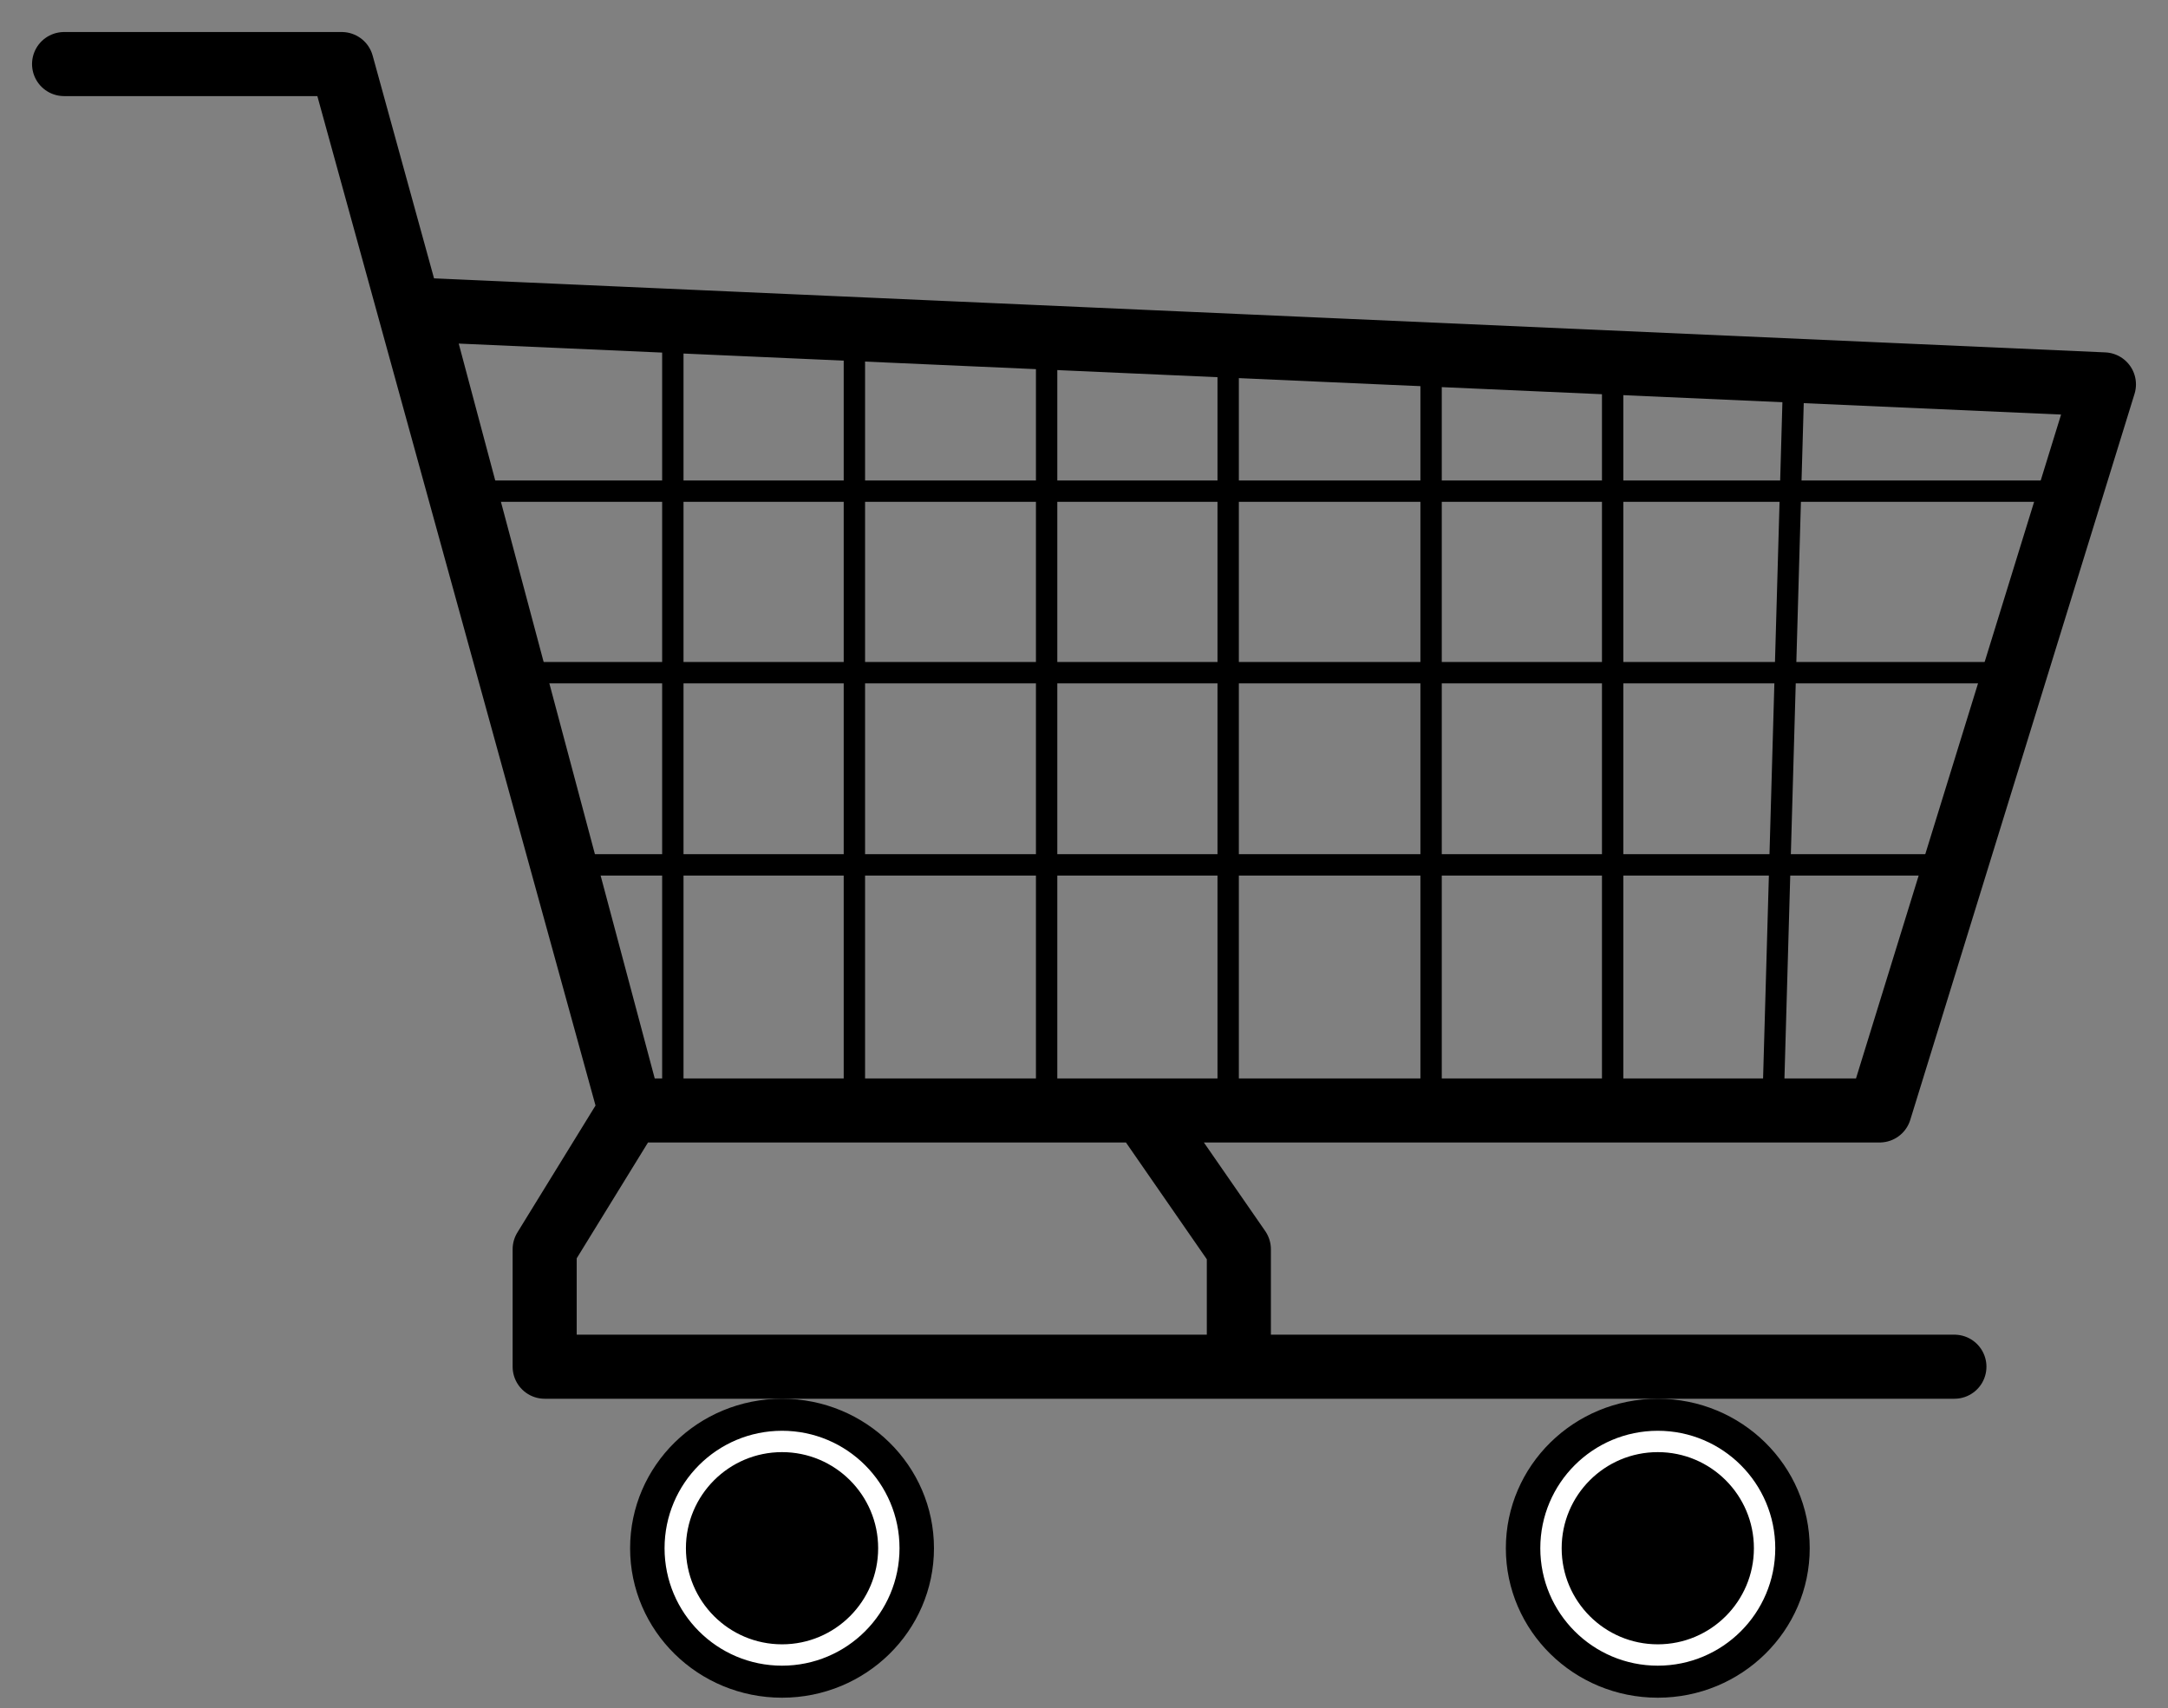
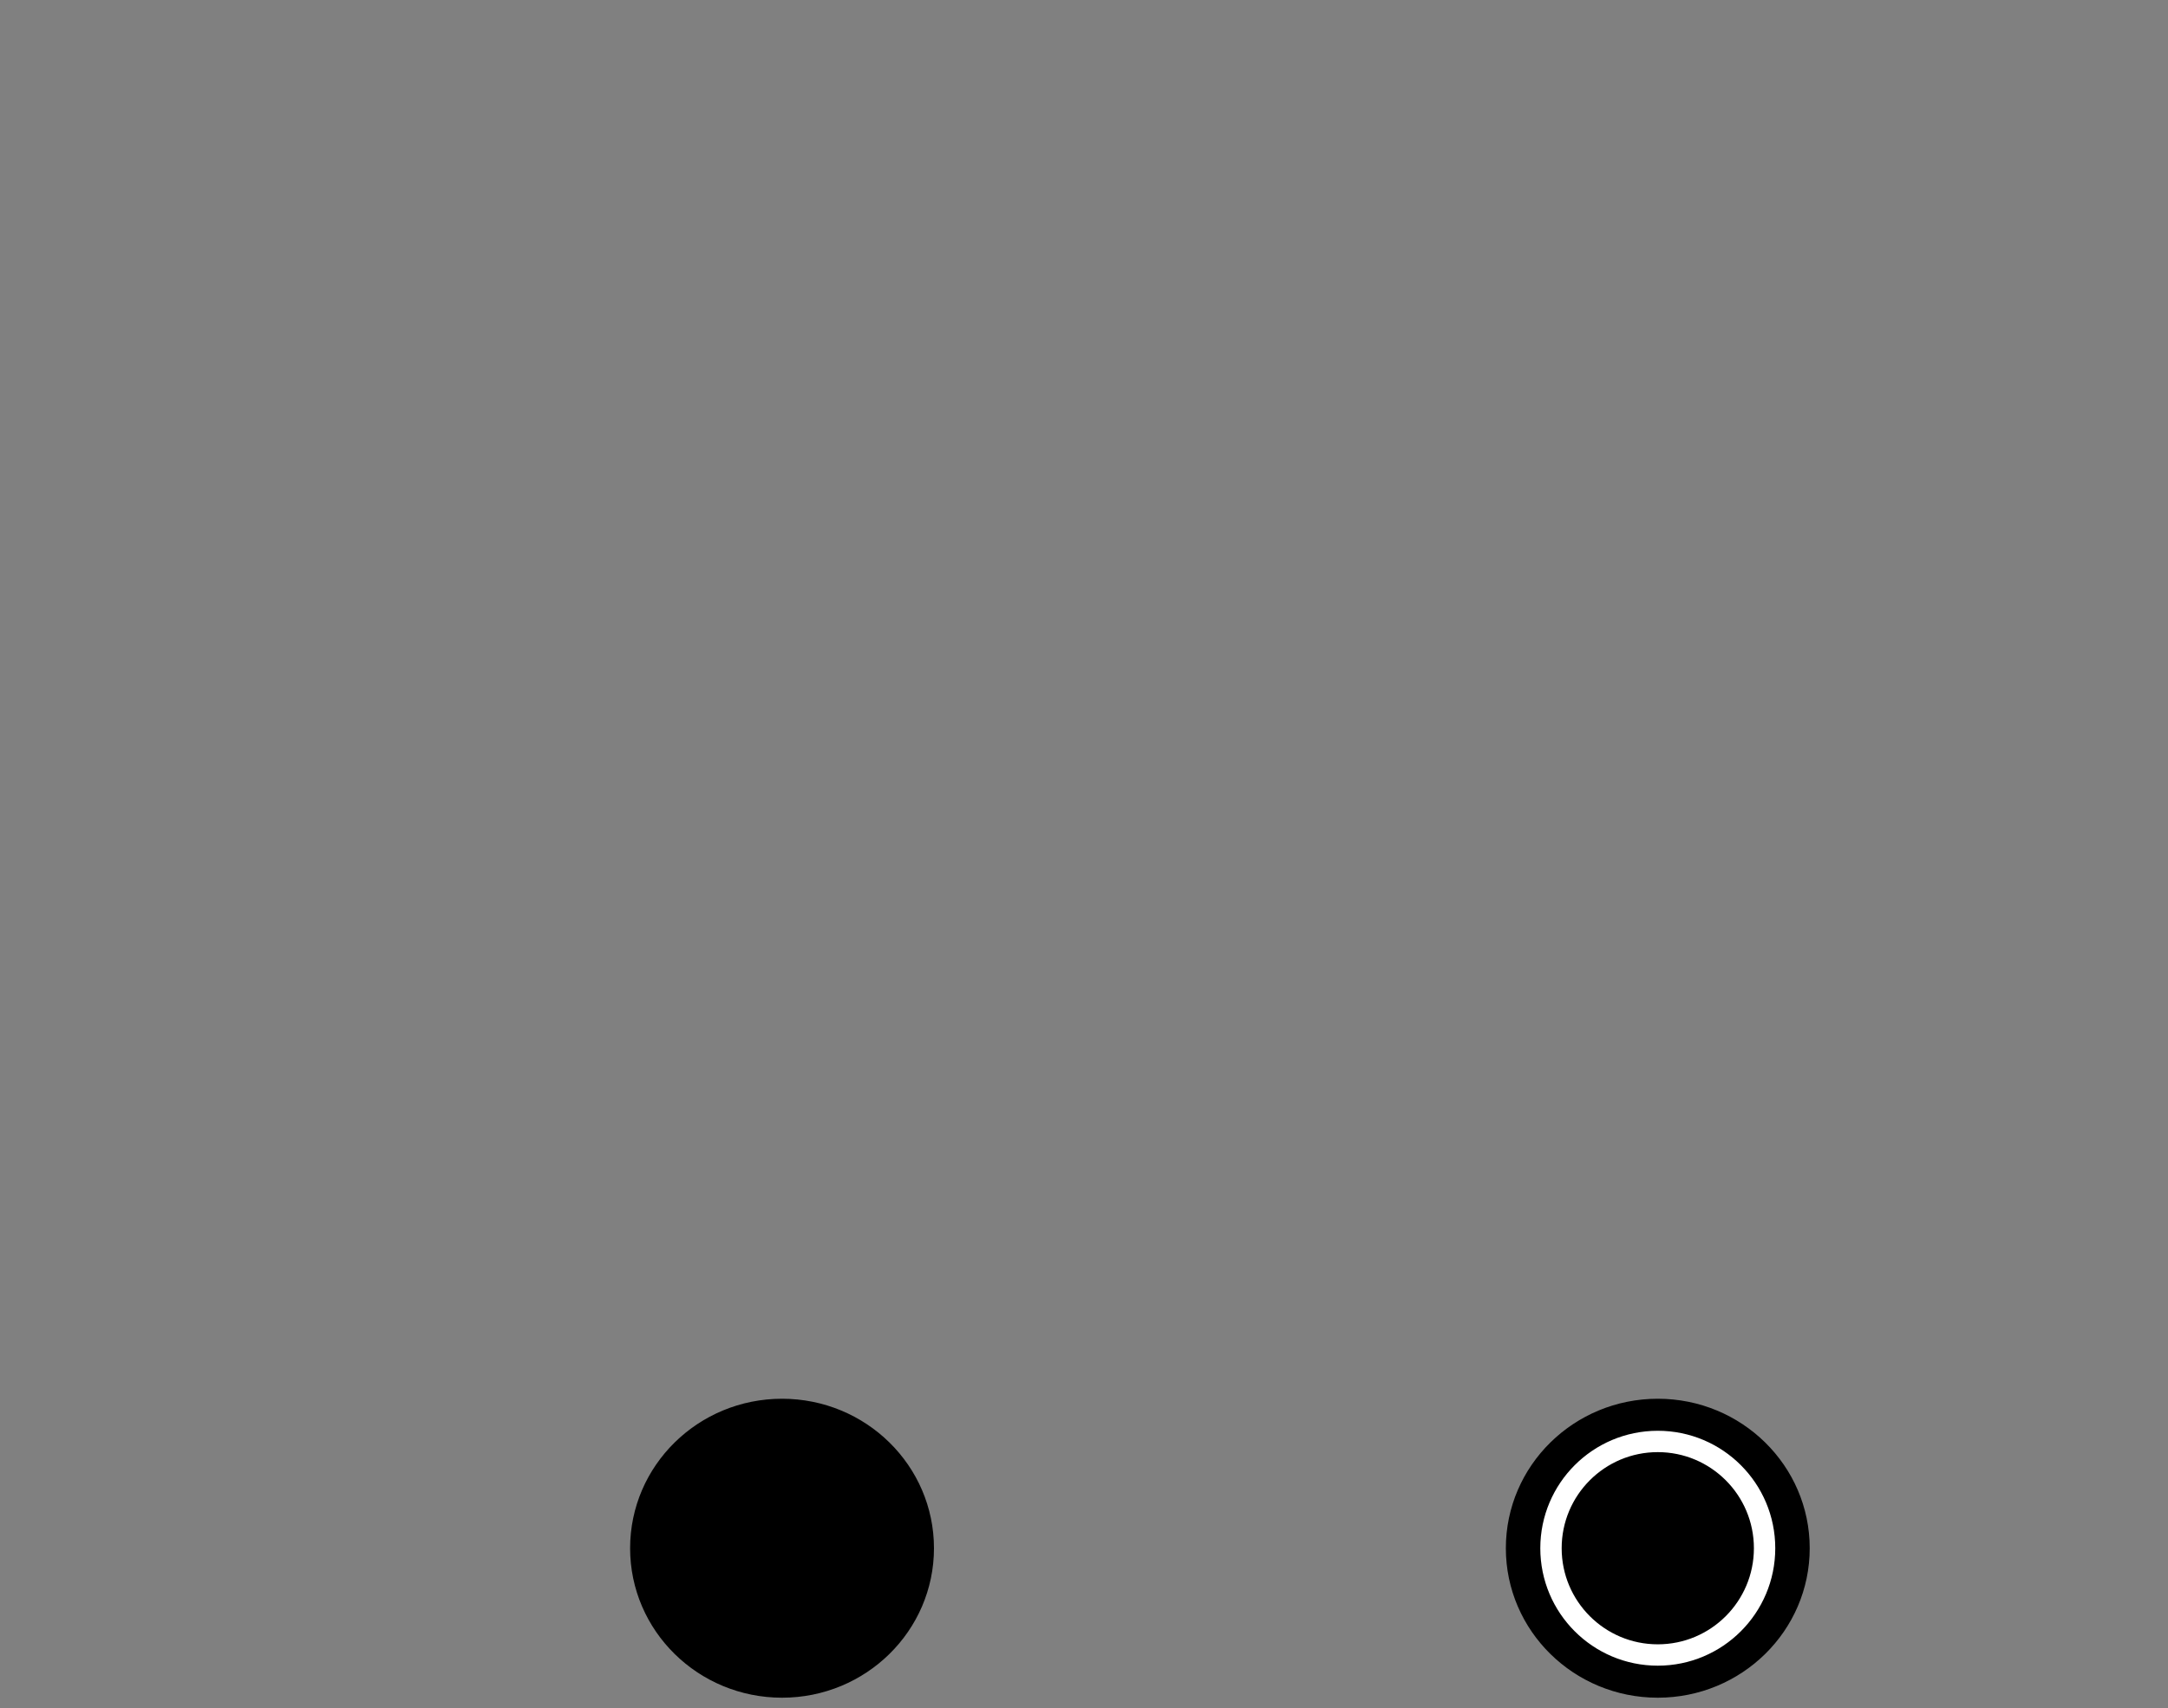
<svg xmlns="http://www.w3.org/2000/svg" viewBox="6480 5052 101.5 80" data-guides="{&quot;vertical&quot;:[],&quot;horizontal&quot;:[]}">
  <rect x="6480" y="5052" width="101.5" height="80" fill="#808080" stroke="none" />
-   <path fill="transparent" stroke="#000000" fill-opacity="1" stroke-width="3" stroke-opacity="1" id="tSvgfcfb8a41e4" title="Path 45" d="M 6483 5055 C 6483 5055 6496 5055 6496 5055C 6496 5055 6509.5 5104 6509.5 5104C 6509.5 5104 6568 5104 6568 5104C 6568 5104 6578.5 5070 6578.5 5070C 6578.5 5070 6499.5 5066.5 6499.5 5066.5C 6499.5 5066.5 6509.5 5104 6509.5 5104C 6509.5 5104 6505.5 5110.5 6505.5 5110.5C 6505.5 5110.5 6505.5 5116 6505.5 5116C 6505.5 5116 6571.5 5116 6571.5 5116C 6571.5 5116 6538 5116 6538 5116C 6538 5116 6538 5110.5 6538 5110.5C 6538 5110.5 6533.5 5104 6533.5 5104C 6533.5 5104 6509.5 5104 6509.5 5104C 6509.5 5104 6505.5 5110.5 6505.5 5110.5C 6505.5 5110.5 6505.5 5116 6505.5 5116" stroke-linecap="round" stroke-linejoin="round" />
  <ellipse fill="#000000" fill-opacity="1" stroke="#000000" stroke-opacity="1" stroke-width="1" id="tSvg1712303c8d4" title="Ellipse 1" cx="6516.613" cy="5124.5" rx="6.613" ry="6.5" style="transform: rotate(0deg); transform-origin: 6516.61px 5124.5px;" />
  <ellipse fill="#000000" fill-opacity="1" stroke="#000000" stroke-opacity="1" stroke-width="1" id="tSvg4f3cee94b0" title="Ellipse 2" cx="6557.613" cy="5124.5" rx="6.613" ry="6.5" style="transform: rotate(0deg); transform-origin: 6557.61px 5124.5px;" />
-   <ellipse fill="transparent" fill-opacity="1" stroke="#ffffff" stroke-opacity="1" stroke-width="1" id="tSvg1190a28e7e6" title="Ellipse 3" cx="6516.613" cy="5124.5" rx="5" ry="5" style="transform: rotate(0deg); transform-origin: 6516.61px 5124.5px;" />
  <ellipse fill="transparent" fill-opacity="1" stroke="#ffffff" stroke-opacity="1" stroke-width="1" id="tSvg4d6db7afbf" title="Ellipse 4" cx="6557.613" cy="5124.5" rx="5" ry="5" style="transform: rotate(0deg); transform-origin: 6557.61px 5124.5px;" />
-   <path fill="transparent" stroke="#000000" fill-opacity="1" stroke-width="1" stroke-opacity="1" id="tSvg1803af08cf" title="Path 46" d="M 6502.5 5075 C 6502.5 5075 6576 5075 6576 5075C 6576 5075 6575 5083.5 6575 5083.5C 6575 5083.5 6504 5083.5 6504 5083.5C 6504 5083.5 6506 5092.5 6506 5092.5C 6506 5092.5 6571.5 5092.5 6571.5 5092.5" />
-   <path fill="transparent" stroke="#000000" fill-opacity="1" stroke-width="1" stroke-opacity="1" id="tSvg1848de93593" title="Path 47" d="M 6511.5 5068 C 6511.5 5068 6511.5 5104 6511.5 5104C 6511.5 5104 6520 5104 6520 5104C 6520 5104 6520 5068 6520 5068C 6520 5068 6529 5068 6529 5068C 6529 5068 6529 5104 6529 5104C 6529 5104 6537.5 5104 6537.5 5104C 6537.5 5104 6537.5 5068 6537.5 5068C 6537.5 5068 6547 5068 6547 5068C 6547 5068 6547 5104 6547 5104C 6547 5104 6555.5 5104 6555.5 5104C 6555.5 5104 6555.5 5069 6555.5 5069C 6555.5 5069 6564 5069 6564 5069C 6564 5069 6563 5104 6563 5104" />
  <defs />
</svg>